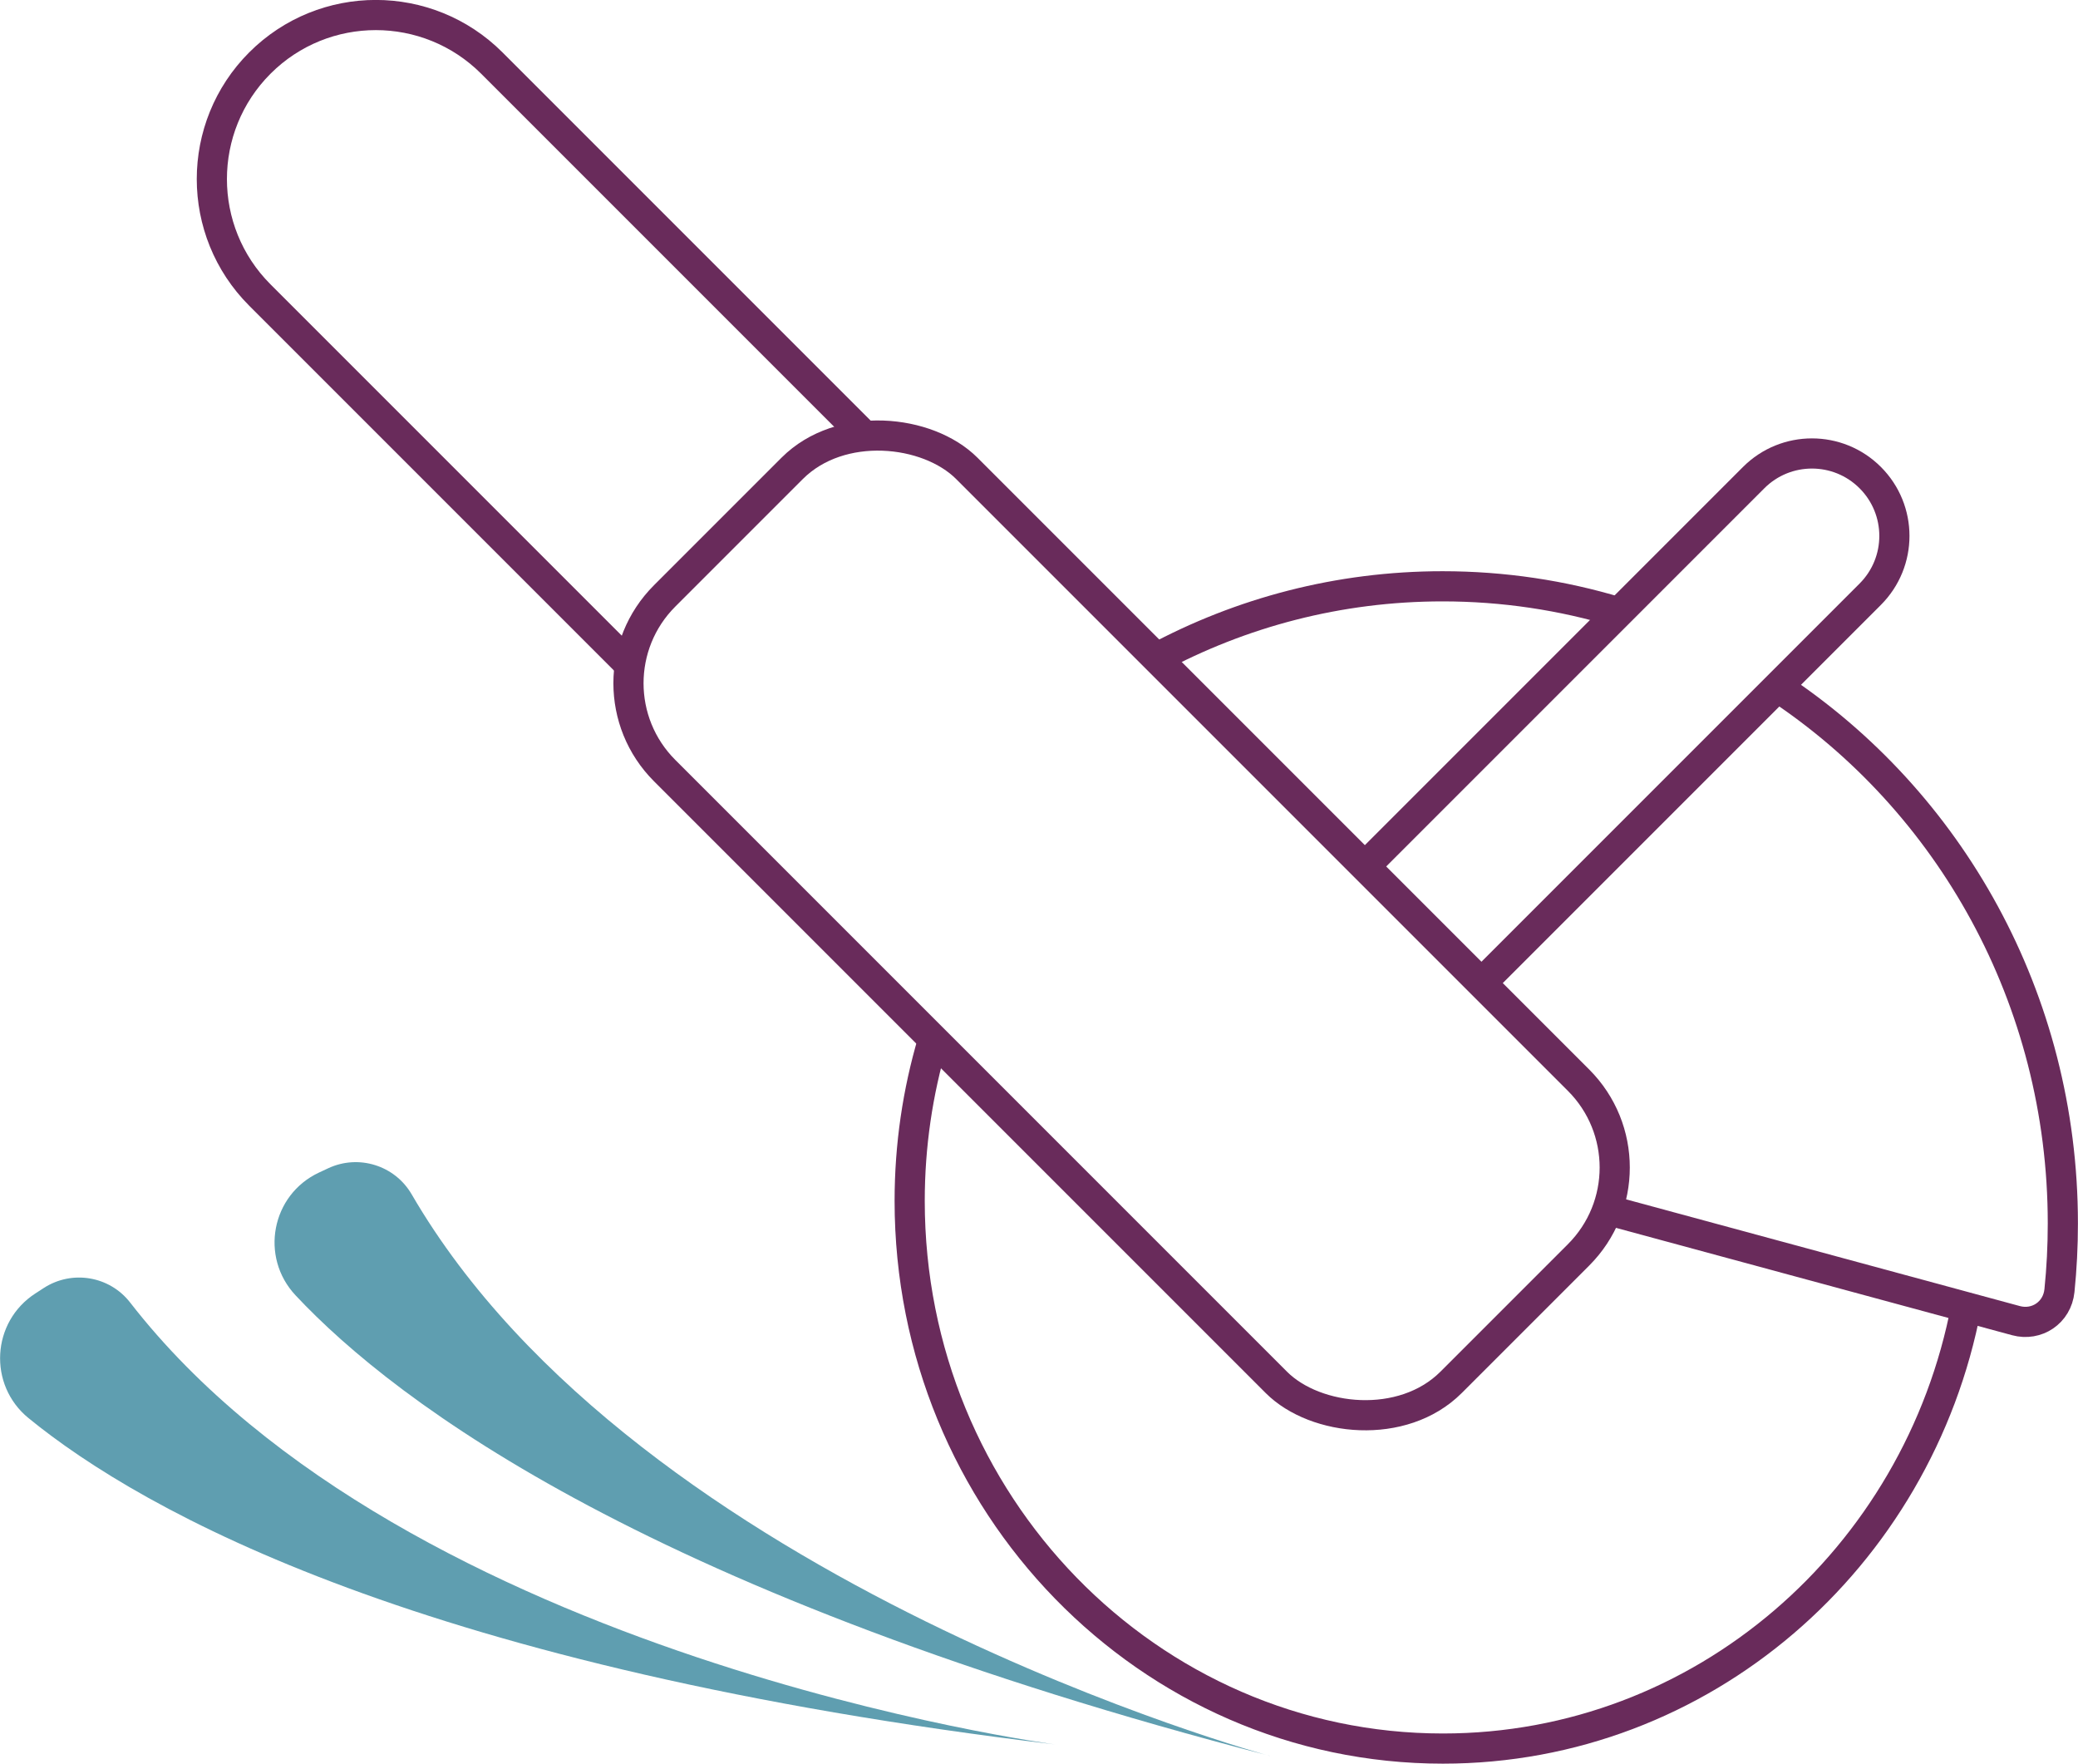
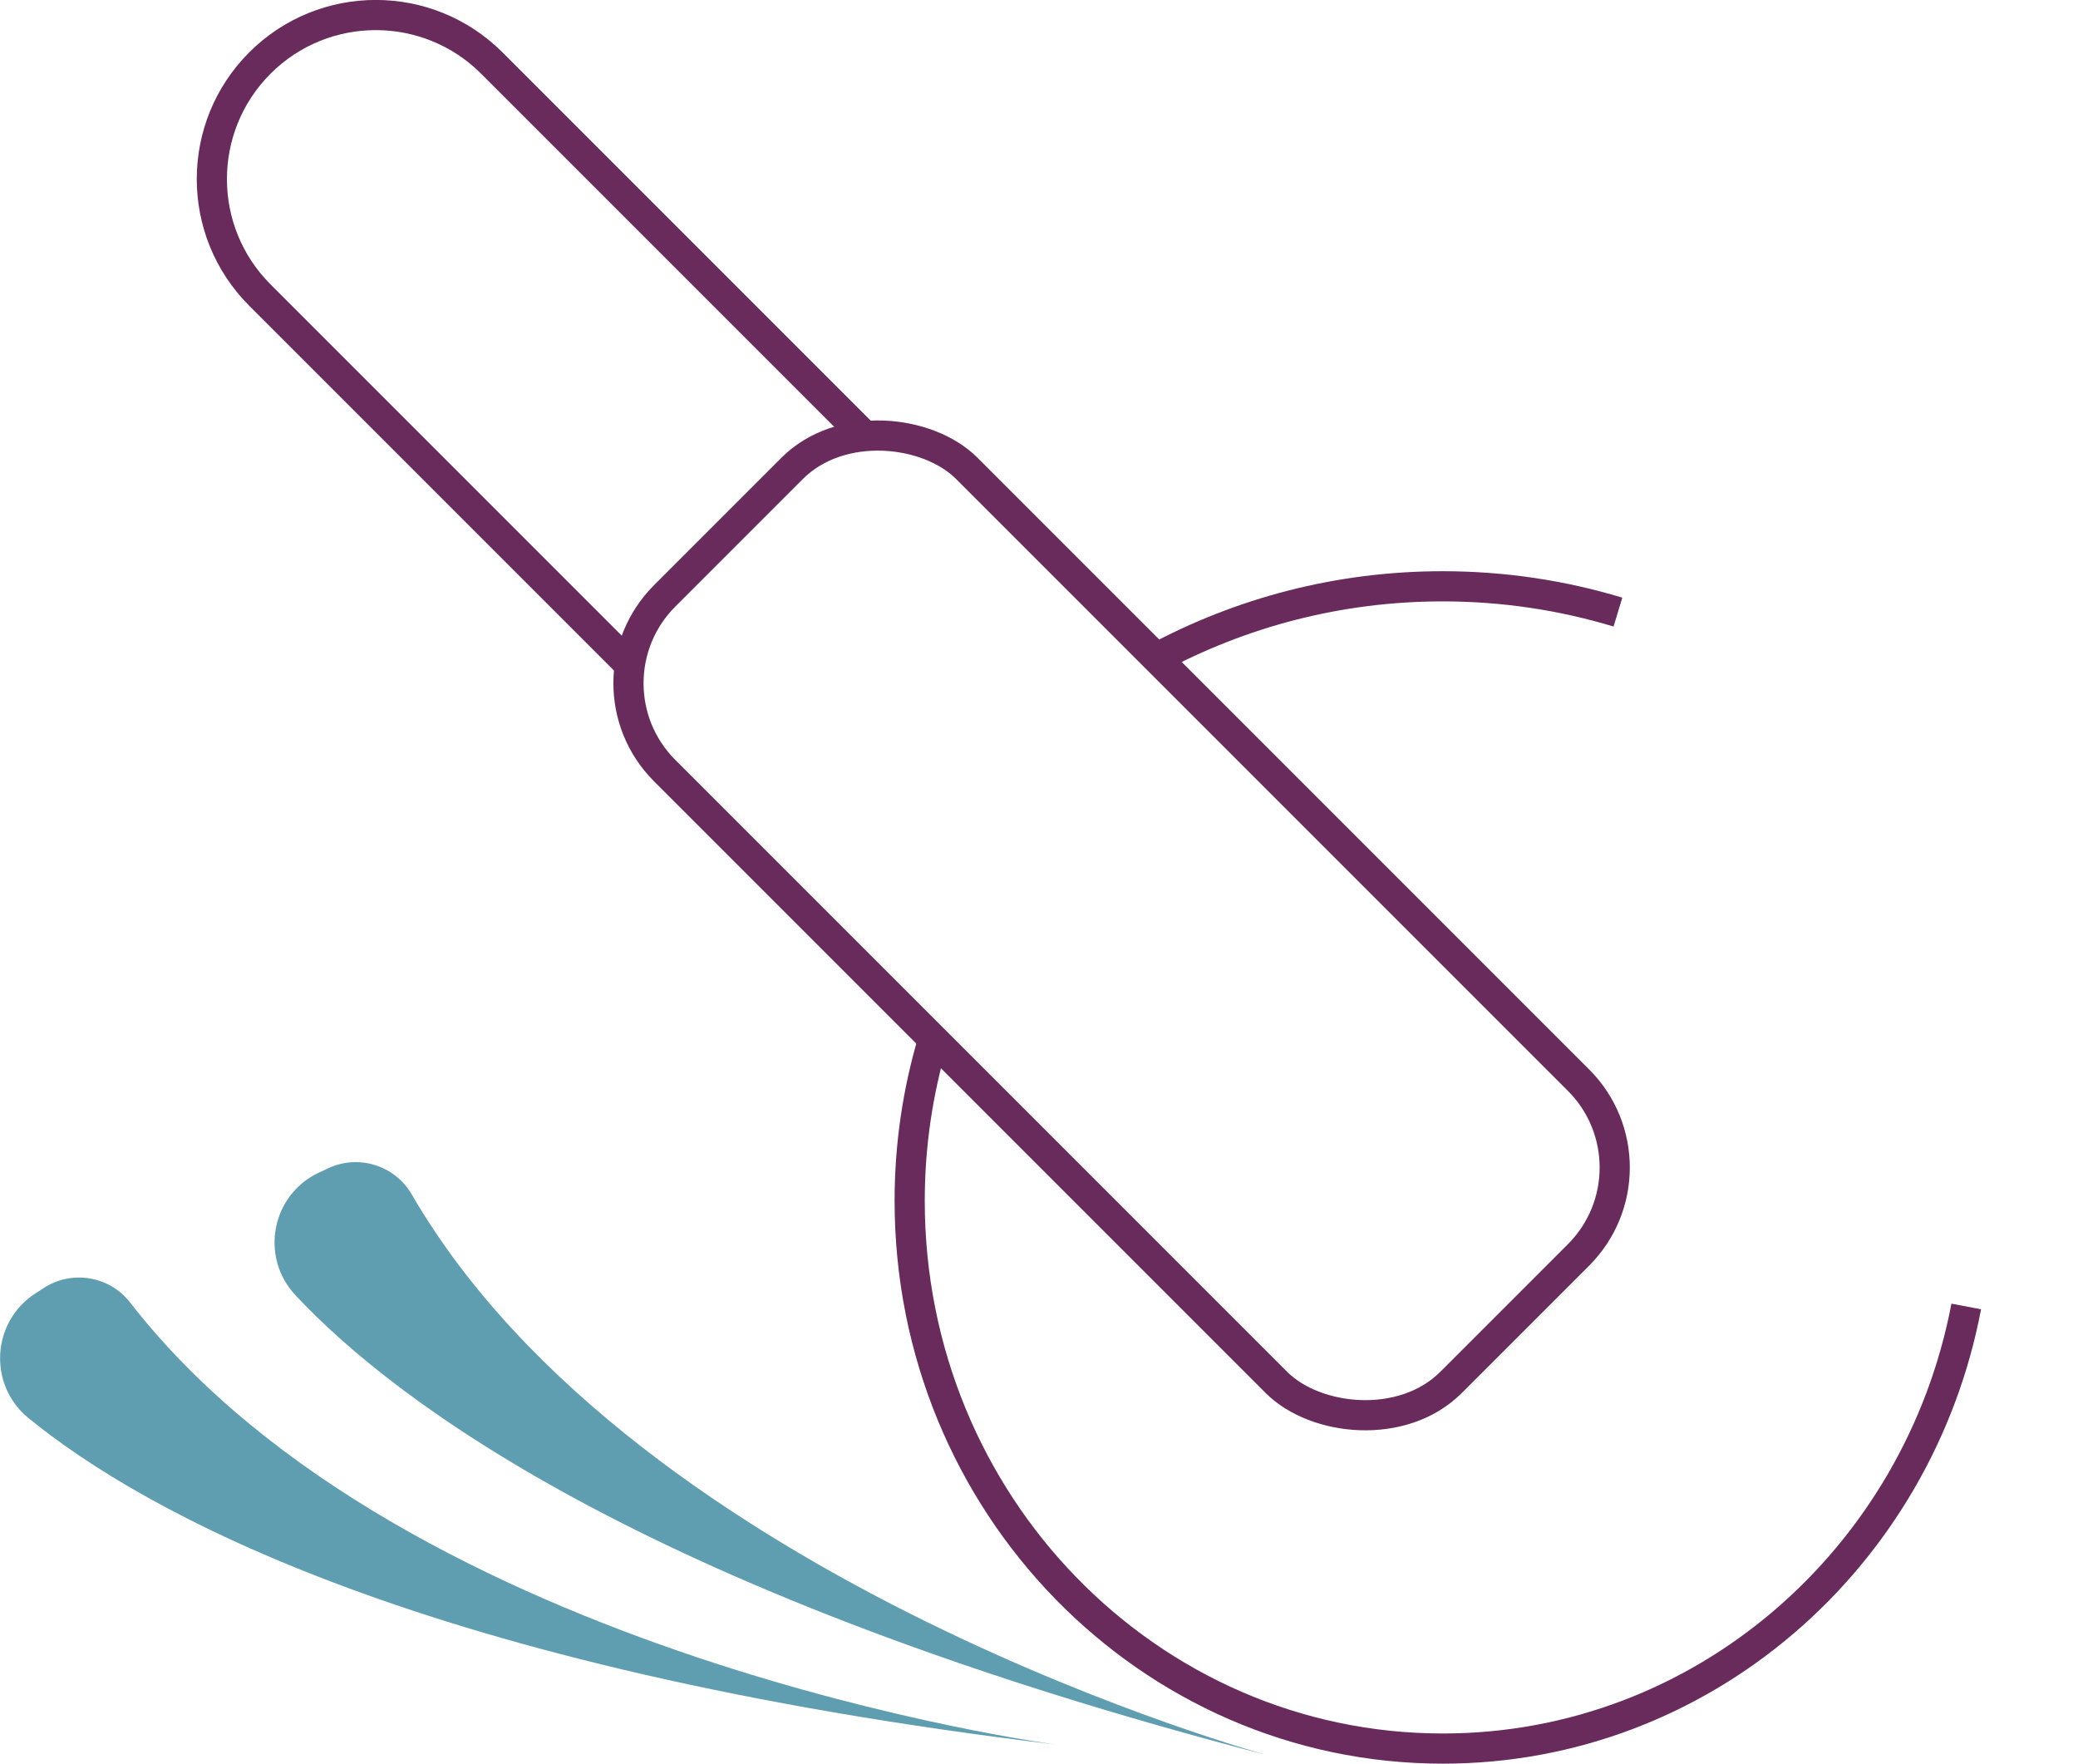
<svg xmlns="http://www.w3.org/2000/svg" id="Ebene_2" viewBox="0 0 275.56 233.85">
  <defs>
    <style>.cls-1{fill:#5f9eb0;}.cls-2{fill:#5f9eb0;}.cls-3{fill:none;stroke:#692b5b;stroke-miterlimit:10;stroke-width:4px;}</style>
  </defs>
  <g id="Ebene_1-2">
    <rect class="cls-3" x="120.4" y="48.96" width="56.67" height="147.48" rx="16.38" ry="16.38" transform="translate(-43.2 141.11) rotate(-45)" />
    <path class="cls-3" d="M83.5,88.16l-49.04-49.04c-8.49-8.49-8.49-22.26,0-30.76h0c8.49-8.49,22.26-8.49,30.76,0l49.04,49.04" />
    <path class="cls-3" d="M260.74,173.23c-6.35,33.41-35.01,58.62-69.4,58.62-39.05,0-70.71-32.51-70.71-72.62,0-7.36,1.07-14.47,3.05-21.17" />
-     <path class="cls-3" d="M235.71,91.1c22.76,15.03,37.84,41.26,37.84,71.12,0,3.01-.15,5.98-.45,8.91s-3.02,4.72-5.76,3.98l-54.43-14.75" />
    <path class="cls-3" d="M153.16,87.35c11.4-6.14,24.37-9.61,38.14-9.61,8.07,0,15.88,1.19,23.25,3.42" />
-     <path class="cls-3" d="M181.03,114.85l51.52-51.52c4.27-4.27,11.19-4.27,15.46,0h0c4.27,4.27,4.27,11.19,0,15.46l-51.88,51.88" />
    <path class="cls-2" d="M168.37,232.82s-83.73-22.74-113.78-74.46c-2.24-3.85-7.05-5.34-11.08-3.45-.4.19-.8.38-1.2.56-6.32,2.95-7.89,11.19-3.12,16.28,13.41,14.32,47.37,39.87,129.18,61.06Z" />
    <path class="cls-1" d="M139.96,231.31s-86.02-11.36-122.7-58.6c-2.73-3.52-7.7-4.35-11.44-1.94-.38.24-.75.48-1.11.72-5.86,3.77-6.32,12.15-.92,16.55,15.2,12.4,52.27,33.19,136.18,43.27Z" />
  </g>
</svg>